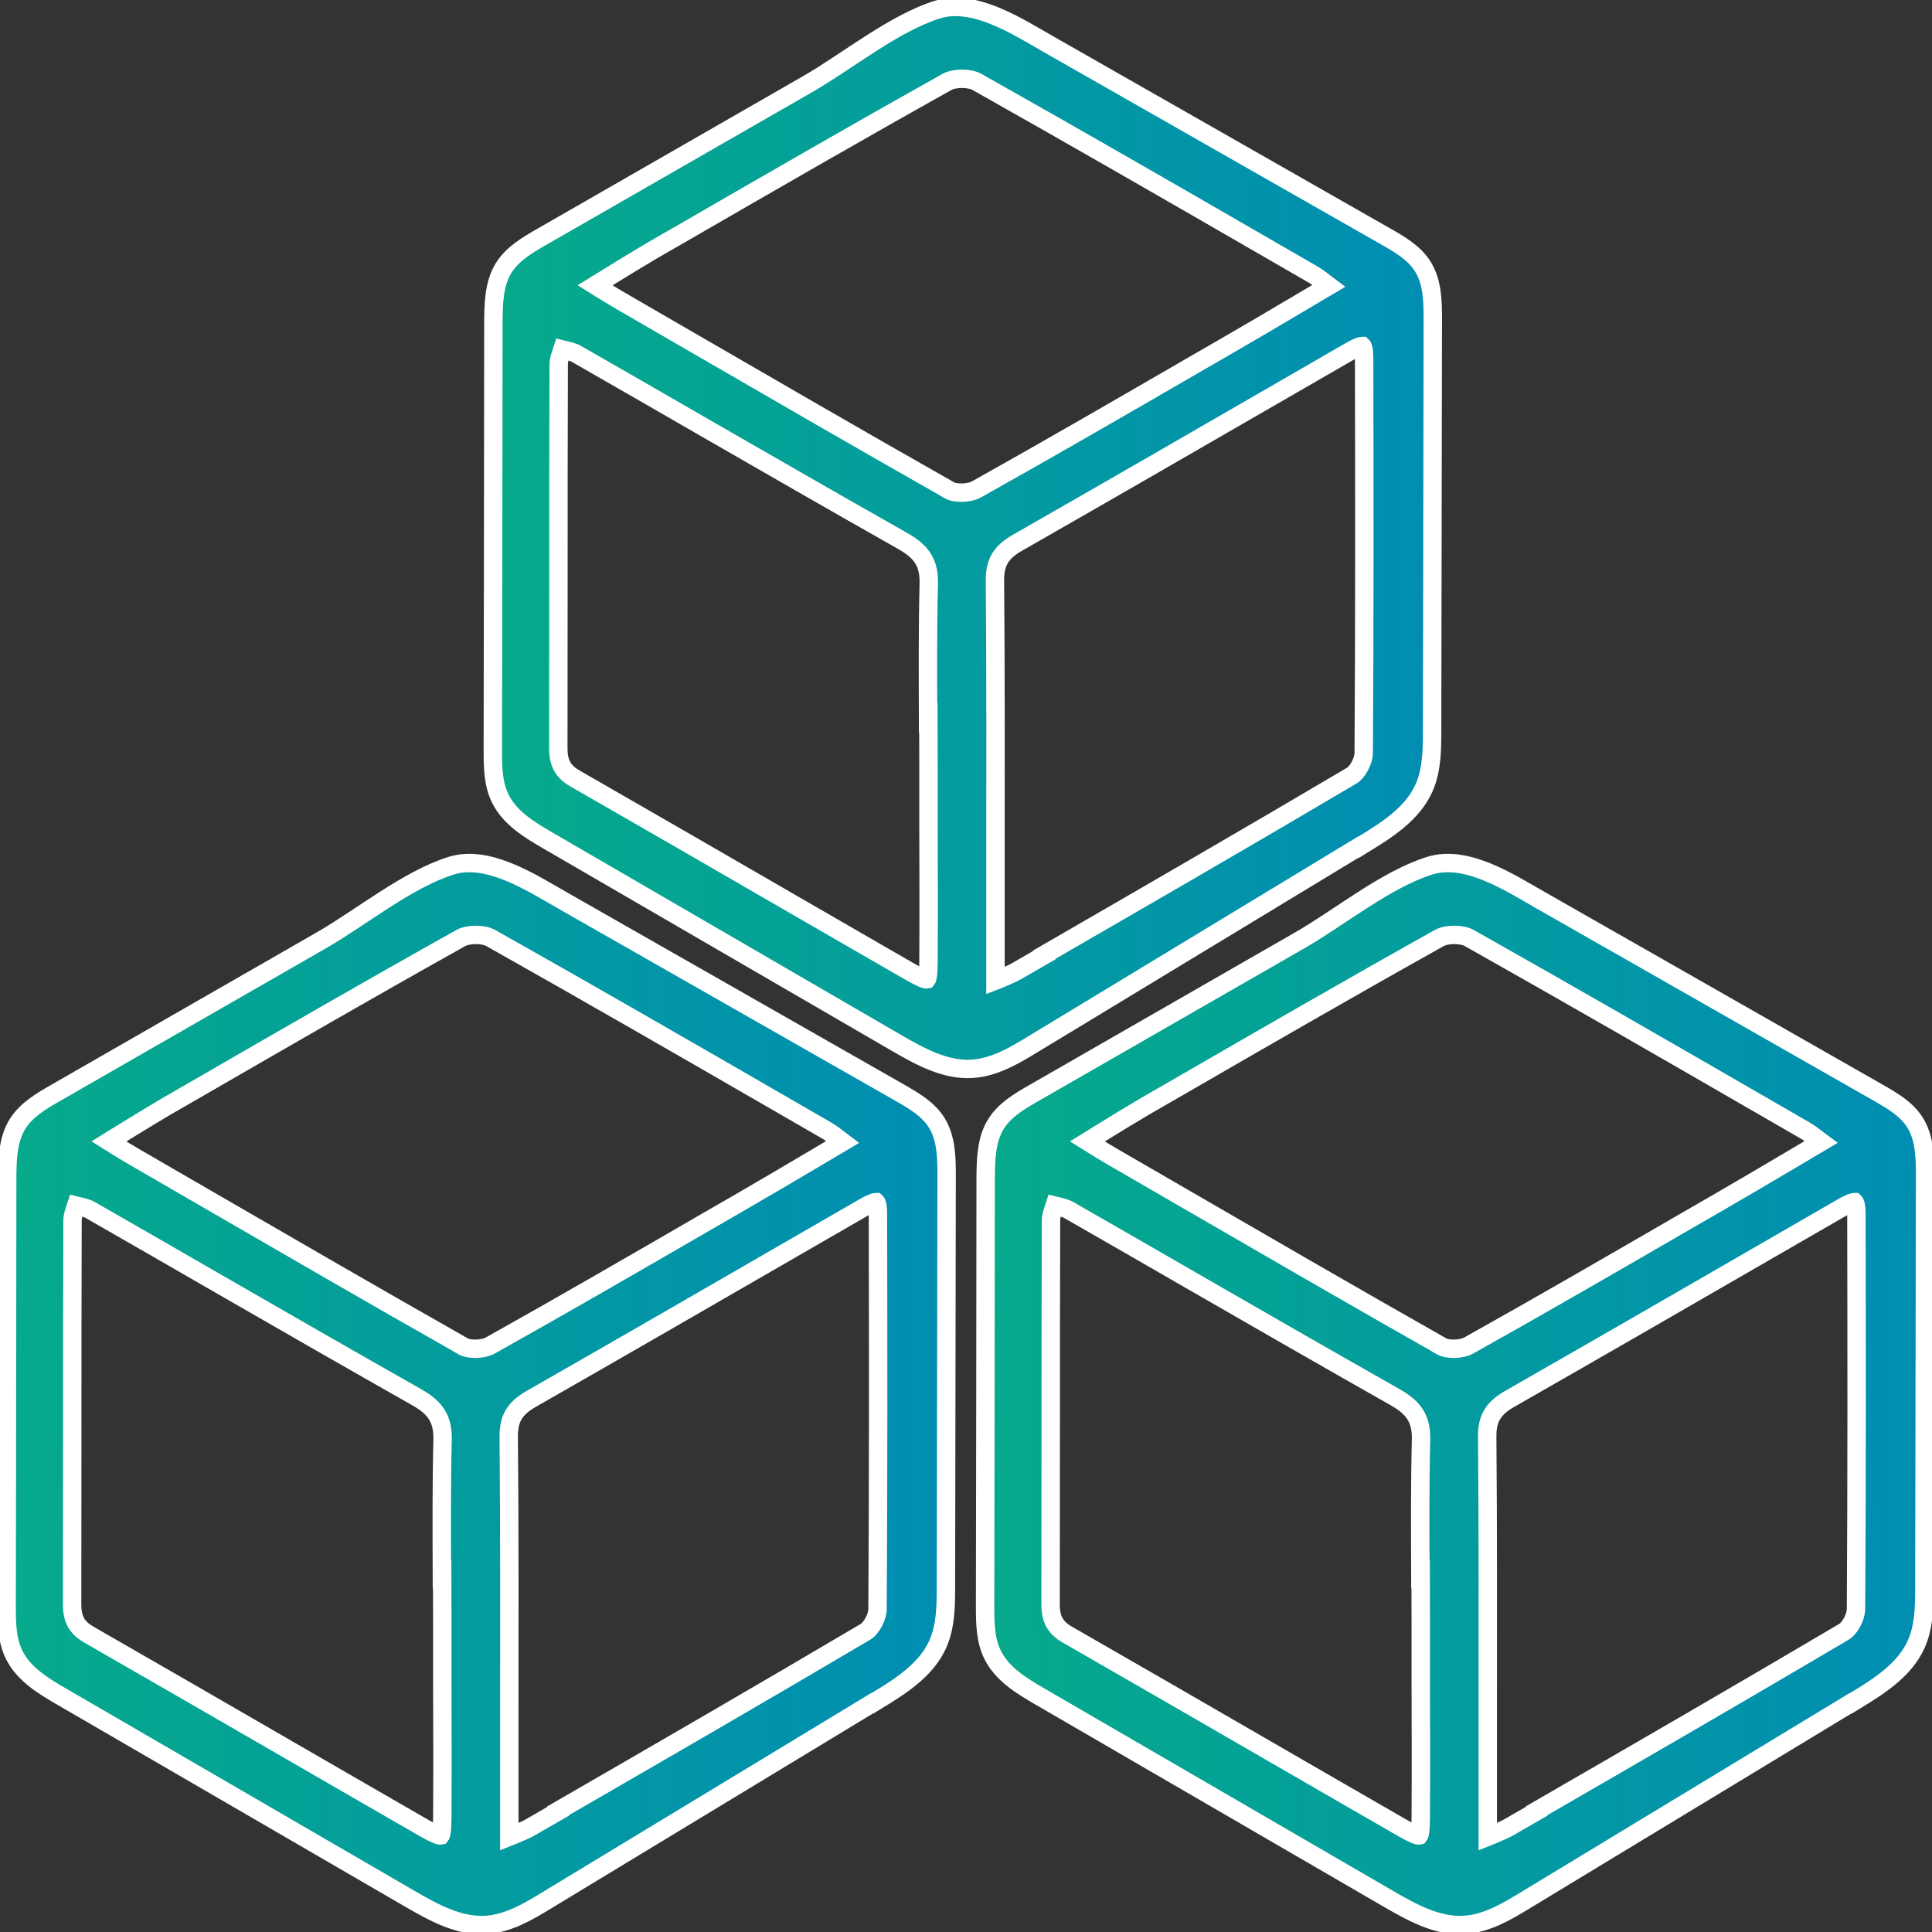
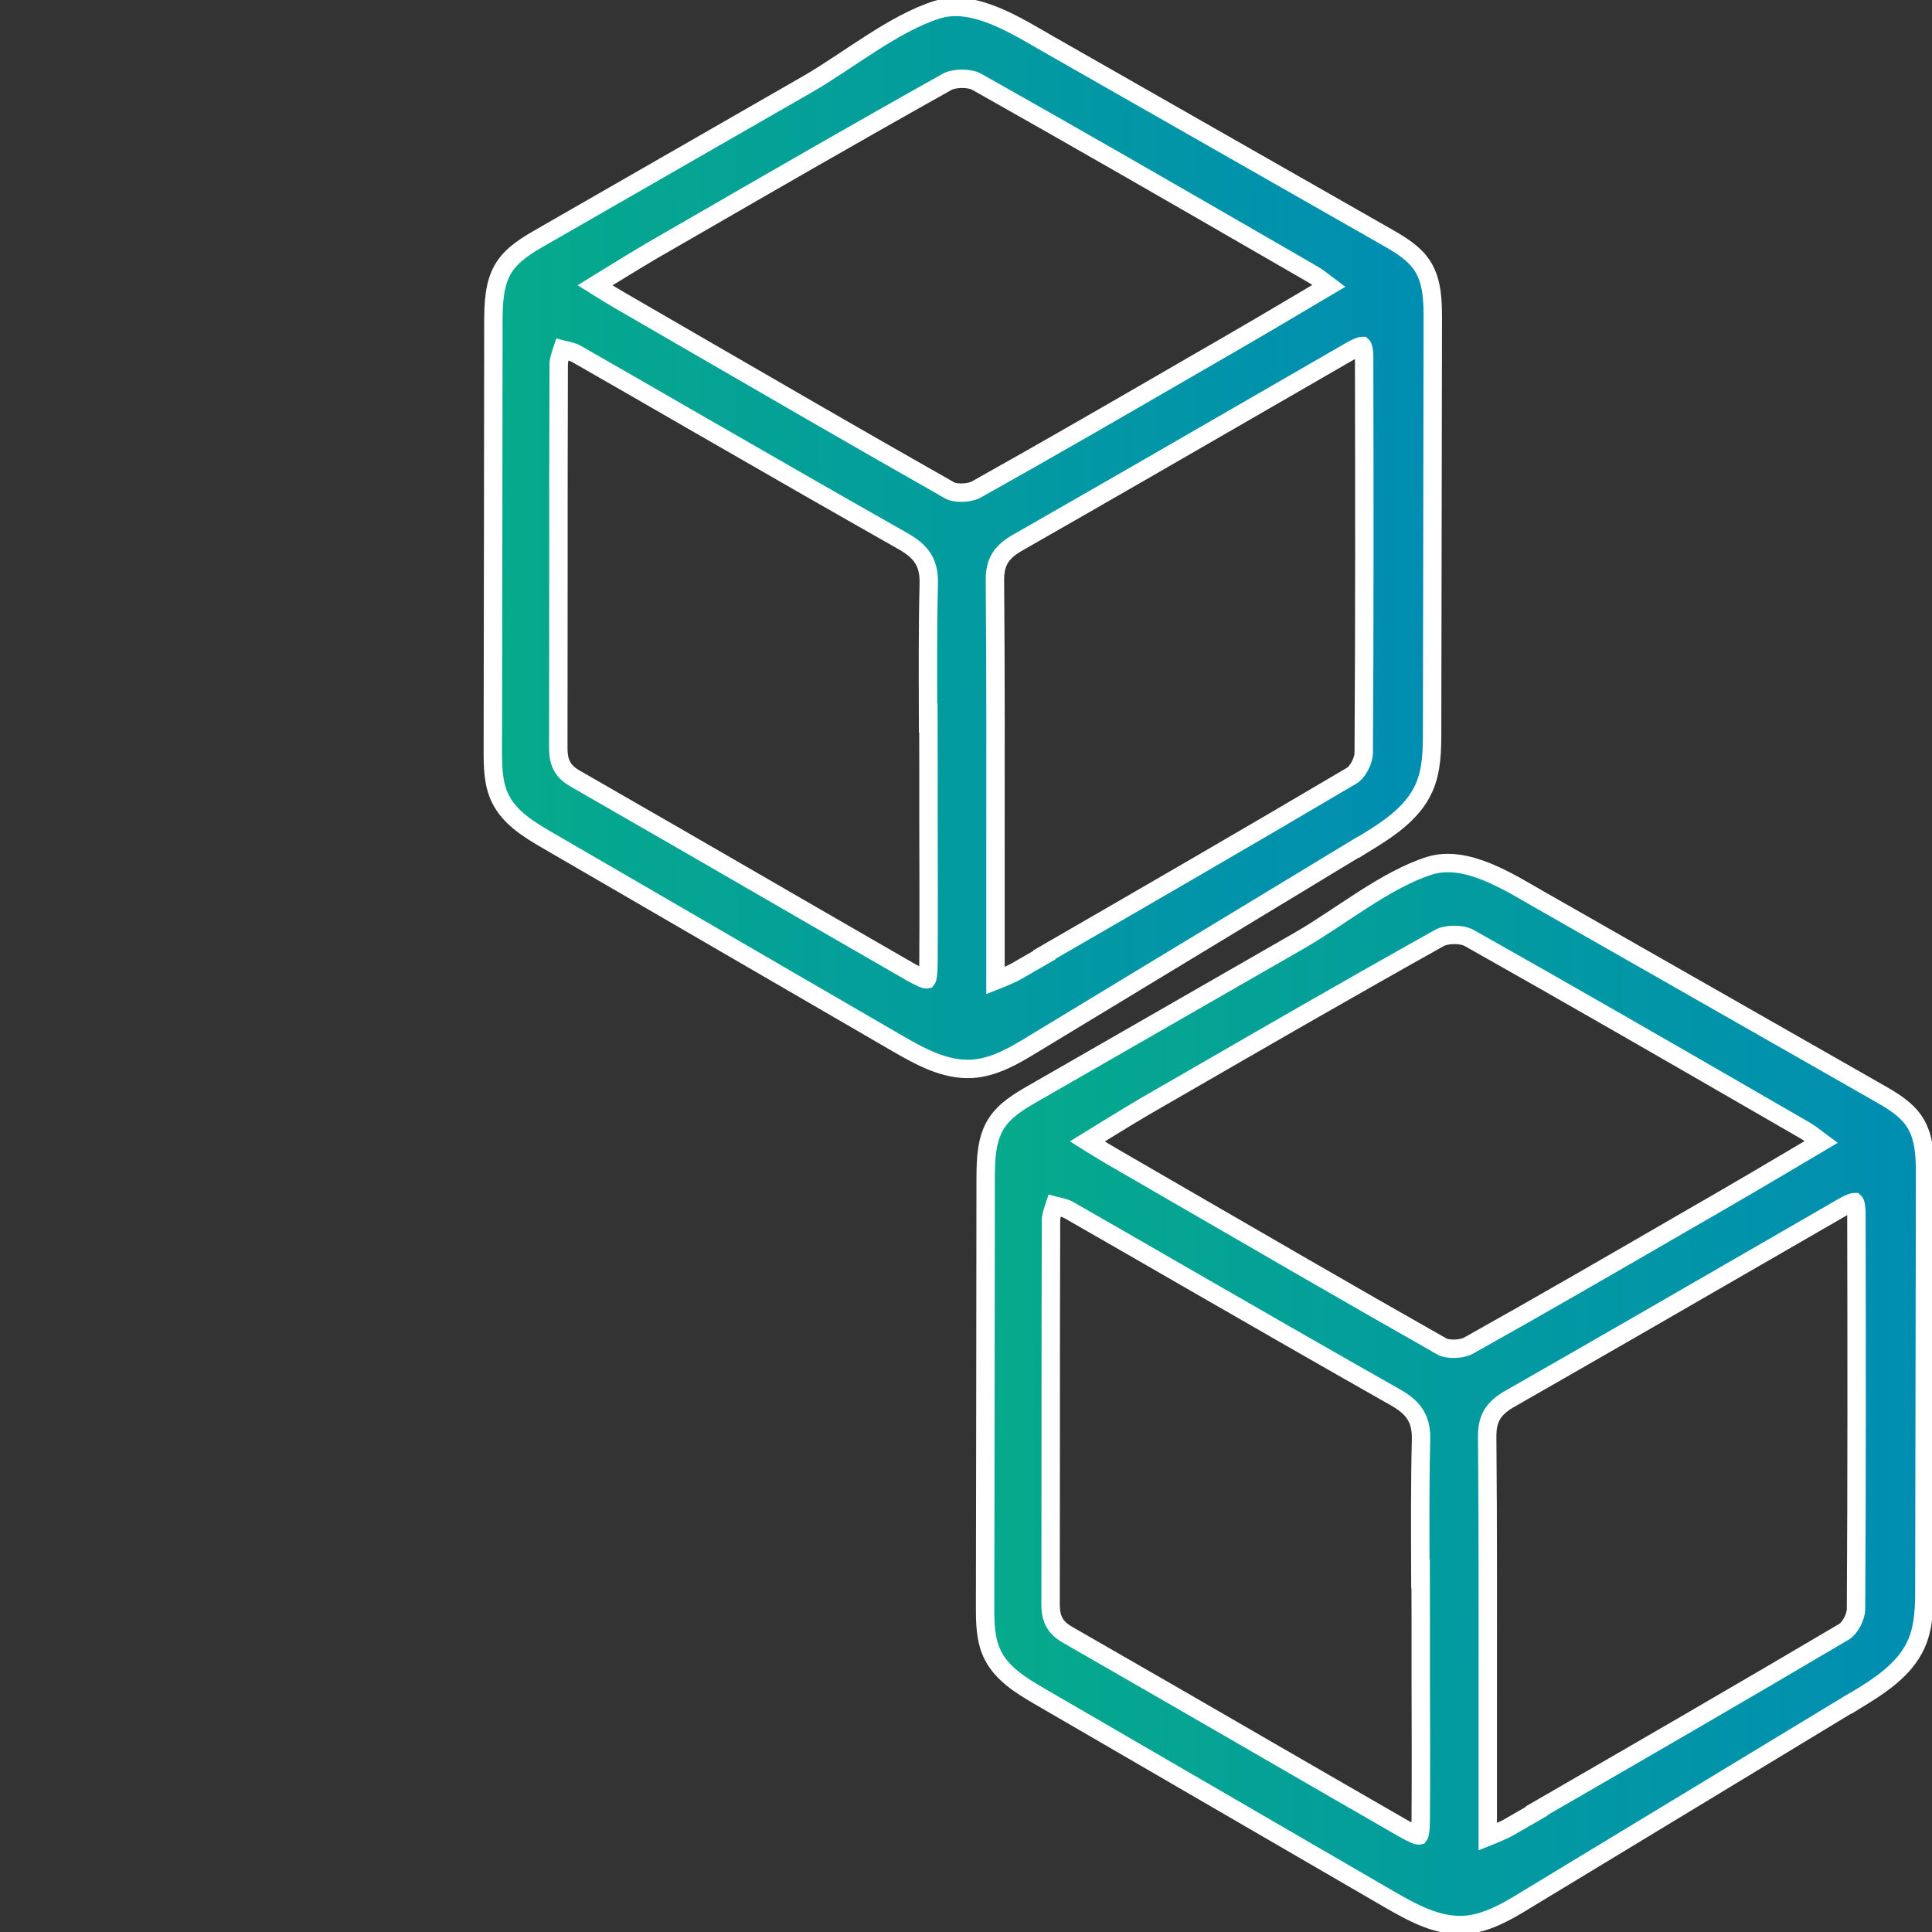
<svg xmlns="http://www.w3.org/2000/svg" width="105" height="105" viewBox="0 0 105 105" fill="none">
  <rect x="0" y="0" width="105" height="105" fill="#333333" stroke="none" />
  <g clip-path="url(#clip0_613_1948)">
-     <path d="M47.414 92.573L47.632 92.438C48.941 91.647 50.326 90.766 50.958 89.373C51.402 88.394 51.409 87.279 51.409 86.202C51.424 78.769 51.432 71.343 51.447 63.91C51.447 62.908 51.432 61.854 50.898 61.003C50.431 60.265 49.648 59.813 48.896 59.383C42.787 55.897 36.67 52.417 30.561 48.93C28.846 47.951 26.513 46.43 24.527 47.047C22.142 47.793 19.629 49.864 17.447 51.114C12.632 53.878 7.81 56.65 2.994 59.414C2.235 59.85 1.445 60.317 0.971 61.056C0.414 61.929 0.399 63.029 0.391 64.06C0.384 71.787 0.376 79.514 0.361 87.242C0.361 88.175 0.361 89.147 0.79 89.975C1.309 90.992 2.347 91.625 3.333 92.197C9.653 95.865 15.965 99.532 22.285 103.2C23.564 103.938 24.933 104.706 26.408 104.616C27.612 104.541 28.703 103.9 29.733 103.268C35.624 99.698 41.508 96.136 47.399 92.566L47.414 92.573ZM24.03 85.532C24.03 86.496 24.038 87.452 24.038 88.416V91.399C24.046 93.861 24.053 96.324 24.038 98.794C24.038 99.502 23.978 99.713 23.948 99.751C23.88 99.766 23.677 99.706 23.067 99.359C20.735 98.019 18.41 96.671 16.086 95.33C12.339 93.161 8.584 90.992 4.83 88.838C4.176 88.462 3.92 88.002 3.92 87.196C3.92 84.063 3.927 80.93 3.927 77.797C3.927 73.972 3.927 70.146 3.942 66.32C3.942 66.101 4.025 65.868 4.108 65.612L4.138 65.522C4.138 65.522 4.198 65.537 4.228 65.544C4.484 65.604 4.732 65.657 4.92 65.77C7.14 67.043 9.359 68.316 11.571 69.596C15.205 71.689 18.967 73.851 22.676 75.952C23.707 76.54 24.083 77.165 24.053 78.272C23.993 80.697 24.008 83.159 24.015 85.539L24.03 85.532ZM25.152 73.158C20.194 70.349 15.175 67.434 10.322 64.625L7.215 62.825C6.892 62.637 6.576 62.441 6.184 62.2L5.921 62.035C6.192 61.869 6.455 61.703 6.711 61.545C7.516 61.048 8.268 60.589 9.021 60.144L10.616 59.225C15.333 56.499 20.209 53.682 25.046 50.979C25.453 50.753 26.273 50.753 26.671 50.979C32.036 53.999 37.453 57.124 42.697 60.152L44.939 61.447C45.157 61.575 45.36 61.726 45.639 61.944C45.691 61.982 45.736 62.02 45.796 62.065L44.156 63.036C42.757 63.865 41.44 64.64 40.109 65.409L38.491 66.342C34.616 68.587 30.614 70.906 26.641 73.128C26.25 73.346 25.498 73.362 25.152 73.166V73.158ZM30.343 98.433L28.868 99.284C28.612 99.434 28.334 99.547 27.95 99.713C27.868 99.751 27.777 99.788 27.68 99.826V93.138C27.68 88.206 27.695 83.099 27.649 78.076C27.642 77.097 27.973 76.54 28.868 76.028C33.337 73.474 37.791 70.906 42.245 68.331L47.008 65.582C47.399 65.356 47.557 65.333 47.602 65.333C47.61 65.333 47.617 65.333 47.617 65.333C47.617 65.333 47.715 65.424 47.715 65.988V66.297C47.73 73.226 47.737 80.396 47.692 87.445C47.692 87.874 47.361 88.492 47.045 88.68C41.493 91.963 35.82 95.24 30.335 98.41L30.343 98.433Z" fill="url(#paint0_linear_613_1948)" stroke="white" stroke-miterlimit="10" />
    <path d="M100.591 92.573L100.809 92.438C102.118 91.647 103.503 90.766 104.135 89.373C104.579 88.394 104.586 87.279 104.586 86.202C104.601 78.769 104.609 71.343 104.624 63.91C104.624 62.908 104.609 61.854 104.075 61.003C103.608 60.265 102.826 59.813 102.073 59.383C95.964 55.897 89.847 52.417 83.738 48.93C82.023 47.951 79.691 46.43 77.704 47.047C75.319 47.793 72.806 49.864 70.624 51.114C65.809 53.878 60.987 56.65 56.172 59.414C55.412 59.85 54.622 60.317 54.148 61.056C53.591 61.929 53.576 63.029 53.568 64.06C53.561 71.787 53.553 79.514 53.538 87.242C53.538 88.175 53.538 89.147 53.967 89.975C54.486 90.992 55.525 91.625 56.51 92.197C62.83 95.865 69.142 99.532 75.462 103.2C76.741 103.938 78.111 104.706 79.585 104.616C80.789 104.541 81.88 103.9 82.911 103.268C88.802 99.698 94.685 96.136 100.576 92.566L100.591 92.573ZM77.208 85.532C77.208 86.496 77.215 87.452 77.215 88.416V91.399C77.223 93.861 77.23 96.324 77.215 98.794C77.215 99.502 77.155 99.713 77.125 99.751C77.057 99.766 76.854 99.706 76.245 99.359C73.912 98.019 71.588 96.671 69.263 95.33C65.516 93.161 61.762 90.992 58.007 88.838C57.353 88.462 57.097 88.002 57.097 87.196C57.097 84.063 57.105 80.93 57.105 77.797C57.105 73.972 57.105 70.146 57.12 66.32C57.12 66.101 57.202 65.868 57.285 65.612L57.315 65.522C57.315 65.522 57.375 65.537 57.405 65.544C57.661 65.604 57.91 65.657 58.098 65.77C60.317 67.043 62.536 68.316 64.749 69.596C68.382 71.689 72.144 73.851 75.853 75.952C76.884 76.54 77.26 77.165 77.23 78.272C77.17 80.697 77.185 83.159 77.193 85.539L77.208 85.532ZM78.329 73.158C73.371 70.349 68.352 67.434 63.5 64.625L60.392 62.825C60.069 62.637 59.753 62.441 59.362 62.2L59.098 62.035C59.369 61.869 59.632 61.703 59.888 61.545C60.693 61.048 61.446 60.589 62.198 60.144L63.793 59.225C68.51 56.499 73.386 53.682 78.223 50.979C78.63 50.753 79.45 50.753 79.849 50.979C85.213 53.999 90.63 57.124 95.874 60.152L98.116 61.447C98.334 61.575 98.537 61.726 98.816 61.944C98.868 61.982 98.913 62.02 98.974 62.065L97.333 63.036C95.934 63.865 94.617 64.64 93.286 65.409L91.668 66.342C87.793 68.587 83.791 70.906 79.818 73.128C79.427 73.346 78.675 73.362 78.329 73.166V73.158ZM83.52 98.433L82.045 99.284C81.79 99.434 81.511 99.547 81.127 99.713C81.045 99.751 80.954 99.788 80.857 99.826V93.138C80.857 88.206 80.872 83.099 80.826 78.076C80.819 77.097 81.15 76.54 82.045 76.028C86.514 73.474 90.968 70.906 95.422 68.331L100.185 65.582C100.576 65.356 100.734 65.333 100.779 65.333C100.787 65.333 100.794 65.333 100.794 65.333C100.794 65.333 100.892 65.424 100.892 65.988V66.297C100.907 73.226 100.915 80.396 100.87 87.445C100.87 87.874 100.538 88.492 100.222 88.68C94.67 91.963 88.997 95.24 83.513 98.41L83.52 98.433Z" fill="url(#paint1_linear_613_1948)" stroke="white" stroke-miterlimit="10" />
    <path d="M73.837 46.046L74.055 45.91C75.364 45.119 76.749 44.238 77.381 42.845C77.825 41.866 77.832 40.751 77.832 39.674C77.847 32.241 77.855 24.815 77.87 17.382C77.87 16.38 77.855 15.326 77.32 14.475C76.854 13.737 76.072 13.285 75.319 12.856C69.21 9.369 63.093 5.889 56.984 2.402C55.269 1.423 52.936 -0.098 50.95 0.52C48.565 1.265 46.052 3.336 43.87 4.586C39.055 7.35 34.233 10.122 29.418 12.886C28.658 13.323 27.868 13.79 27.394 14.528C26.837 15.401 26.822 16.501 26.814 17.533C26.807 25.26 26.799 32.987 26.784 40.714C26.784 41.648 26.784 42.619 27.213 43.447C27.732 44.464 28.77 45.097 29.756 45.669C36.076 49.337 42.388 53.005 48.708 56.672C49.987 57.41 51.356 58.178 52.831 58.088C54.035 58.013 55.126 57.373 56.157 56.74C62.047 53.17 67.931 49.608 73.822 46.038L73.837 46.046ZM50.454 39.004C50.454 39.968 50.461 40.925 50.461 41.889V44.871C50.469 47.334 50.476 49.796 50.461 52.267C50.461 52.974 50.401 53.185 50.371 53.223C50.303 53.238 50.1 53.178 49.49 52.831C47.158 51.491 44.833 50.143 42.509 48.802C38.762 46.633 35.008 44.464 31.253 42.31C30.599 41.934 30.343 41.474 30.343 40.668C30.343 37.535 30.35 34.403 30.35 31.27C30.35 27.444 30.35 23.618 30.365 19.792C30.365 19.574 30.448 19.34 30.531 19.084L30.561 18.994C30.561 18.994 30.621 19.009 30.651 19.016C30.907 19.076 31.155 19.129 31.343 19.242C33.563 20.515 35.782 21.788 37.994 23.068C41.628 25.162 45.39 27.323 49.099 29.424C50.13 30.012 50.506 30.637 50.476 31.744C50.416 34.169 50.431 36.632 50.438 39.012L50.454 39.004ZM51.575 26.63C46.617 23.821 41.598 20.907 36.745 18.097L33.638 16.297C33.315 16.109 32.999 15.913 32.608 15.672L32.344 15.507C32.615 15.341 32.878 15.175 33.134 15.017C33.939 14.52 34.691 14.061 35.444 13.616L37.039 12.698C41.756 9.971 46.632 7.155 51.469 4.451C51.876 4.225 52.696 4.225 53.094 4.451C58.459 7.471 63.876 10.596 69.12 13.624L71.362 14.919C71.58 15.047 71.783 15.198 72.061 15.416C72.114 15.454 72.159 15.492 72.219 15.537L70.579 16.508C69.18 17.337 67.863 18.113 66.532 18.881L64.914 19.814C61.039 22.059 57.037 24.378 53.064 26.6C52.673 26.819 51.921 26.834 51.575 26.638V26.63ZM56.766 51.905L55.291 52.756C55.035 52.907 54.757 53.02 54.373 53.185C54.291 53.223 54.2 53.261 54.102 53.298V46.611C54.102 41.678 54.118 36.572 54.072 31.548C54.065 30.569 54.396 30.012 55.291 29.5C59.76 26.947 64.214 24.378 68.668 21.803L73.431 19.054C73.822 18.828 73.98 18.805 74.025 18.805C74.033 18.805 74.04 18.805 74.04 18.805C74.04 18.805 74.138 18.896 74.138 19.461V19.769C74.153 26.698 74.161 33.868 74.115 40.917C74.115 41.346 73.784 41.964 73.468 42.152C67.916 45.436 62.243 48.712 56.758 51.882L56.766 51.905Z" fill="url(#paint2_linear_613_1948)" stroke="white" stroke-miterlimit="10" />
  </g>
  <defs>
    <linearGradient id="paint0_linear_613_1948" x1="0.361" y1="76.871" x2="51.452" y2="76.736" gradientUnits="userSpaceOnUse">
      <stop stop-color="#06AA8B" />
      <stop offset="1" stop-color="#008DB2" />
    </linearGradient>
    <linearGradient id="paint1_linear_613_1948" x1="53.538" y1="76.871" x2="104.629" y2="76.736" gradientUnits="userSpaceOnUse">
      <stop stop-color="#06AA8B" />
      <stop offset="1" stop-color="#008DB2" />
    </linearGradient>
    <linearGradient id="paint2_linear_613_1948" x1="26.784" y1="30.343" x2="77.875" y2="30.208" gradientUnits="userSpaceOnUse">
      <stop stop-color="#06AA8B" />
      <stop offset="1" stop-color="#008DB2" />
    </linearGradient>
    <clipPath id="clip0_613_1948">
      <rect width="105" height="105" fill="white" />
    </clipPath>
  </defs>
</svg>